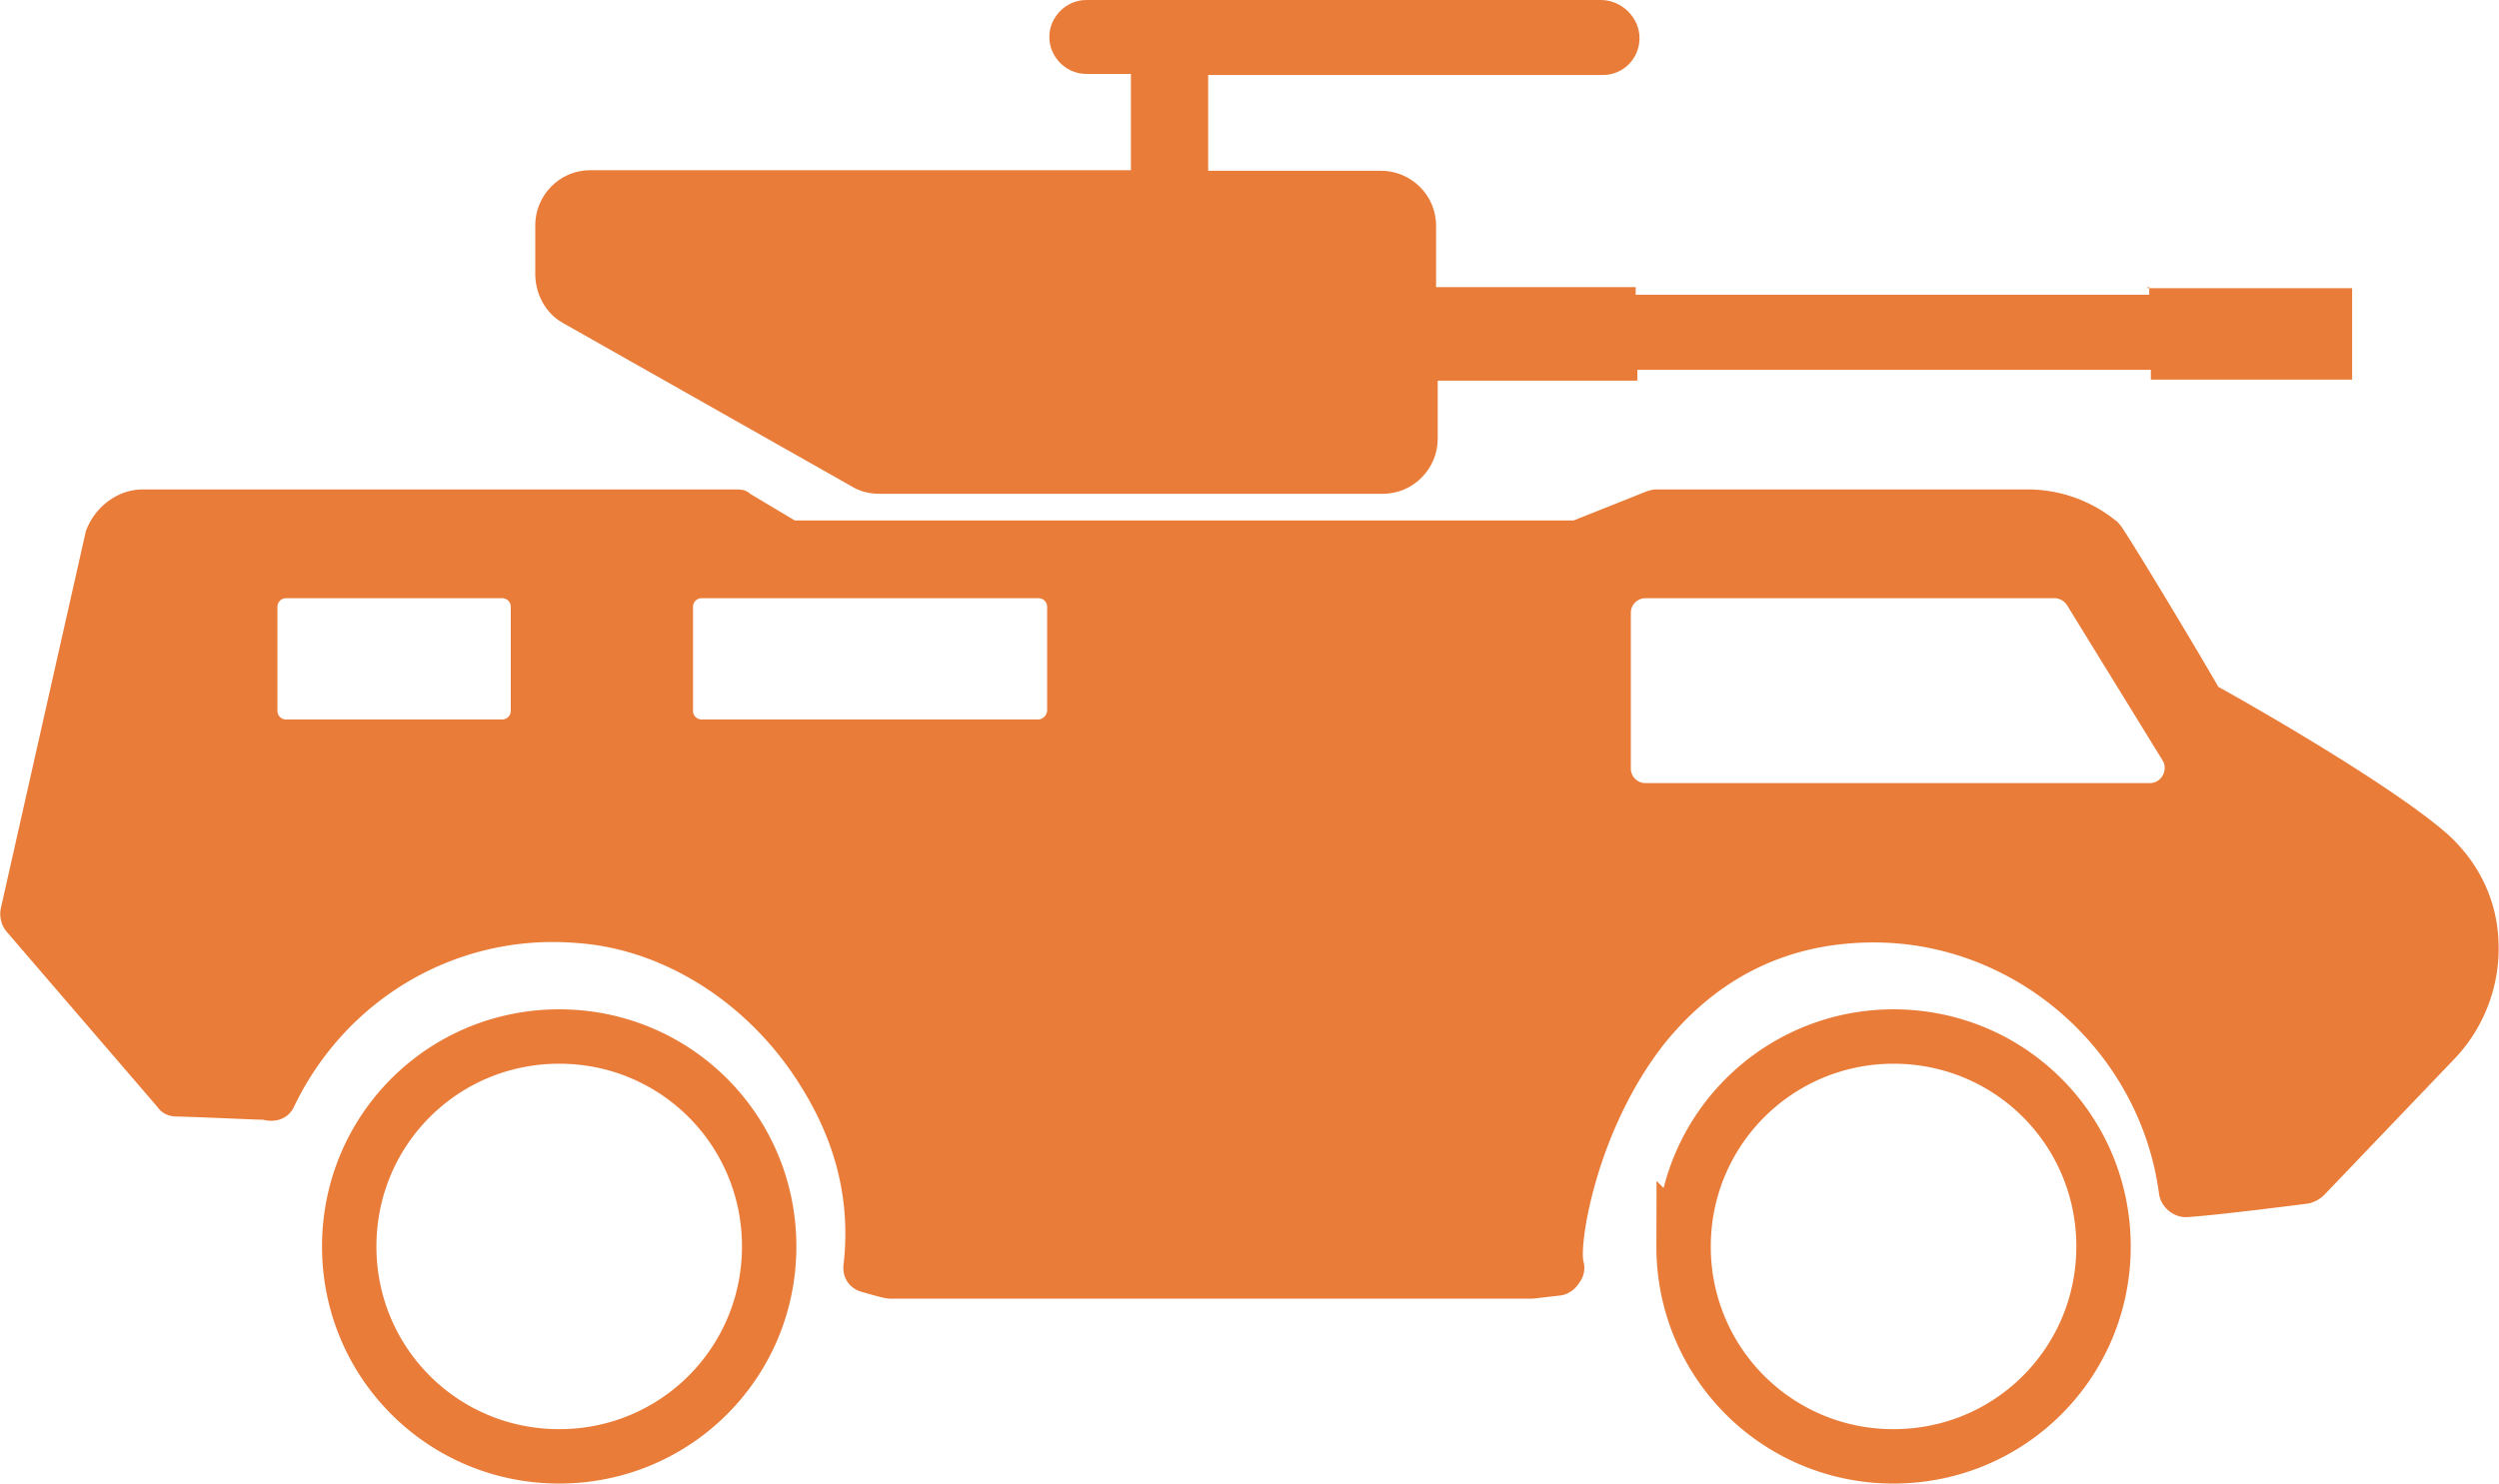
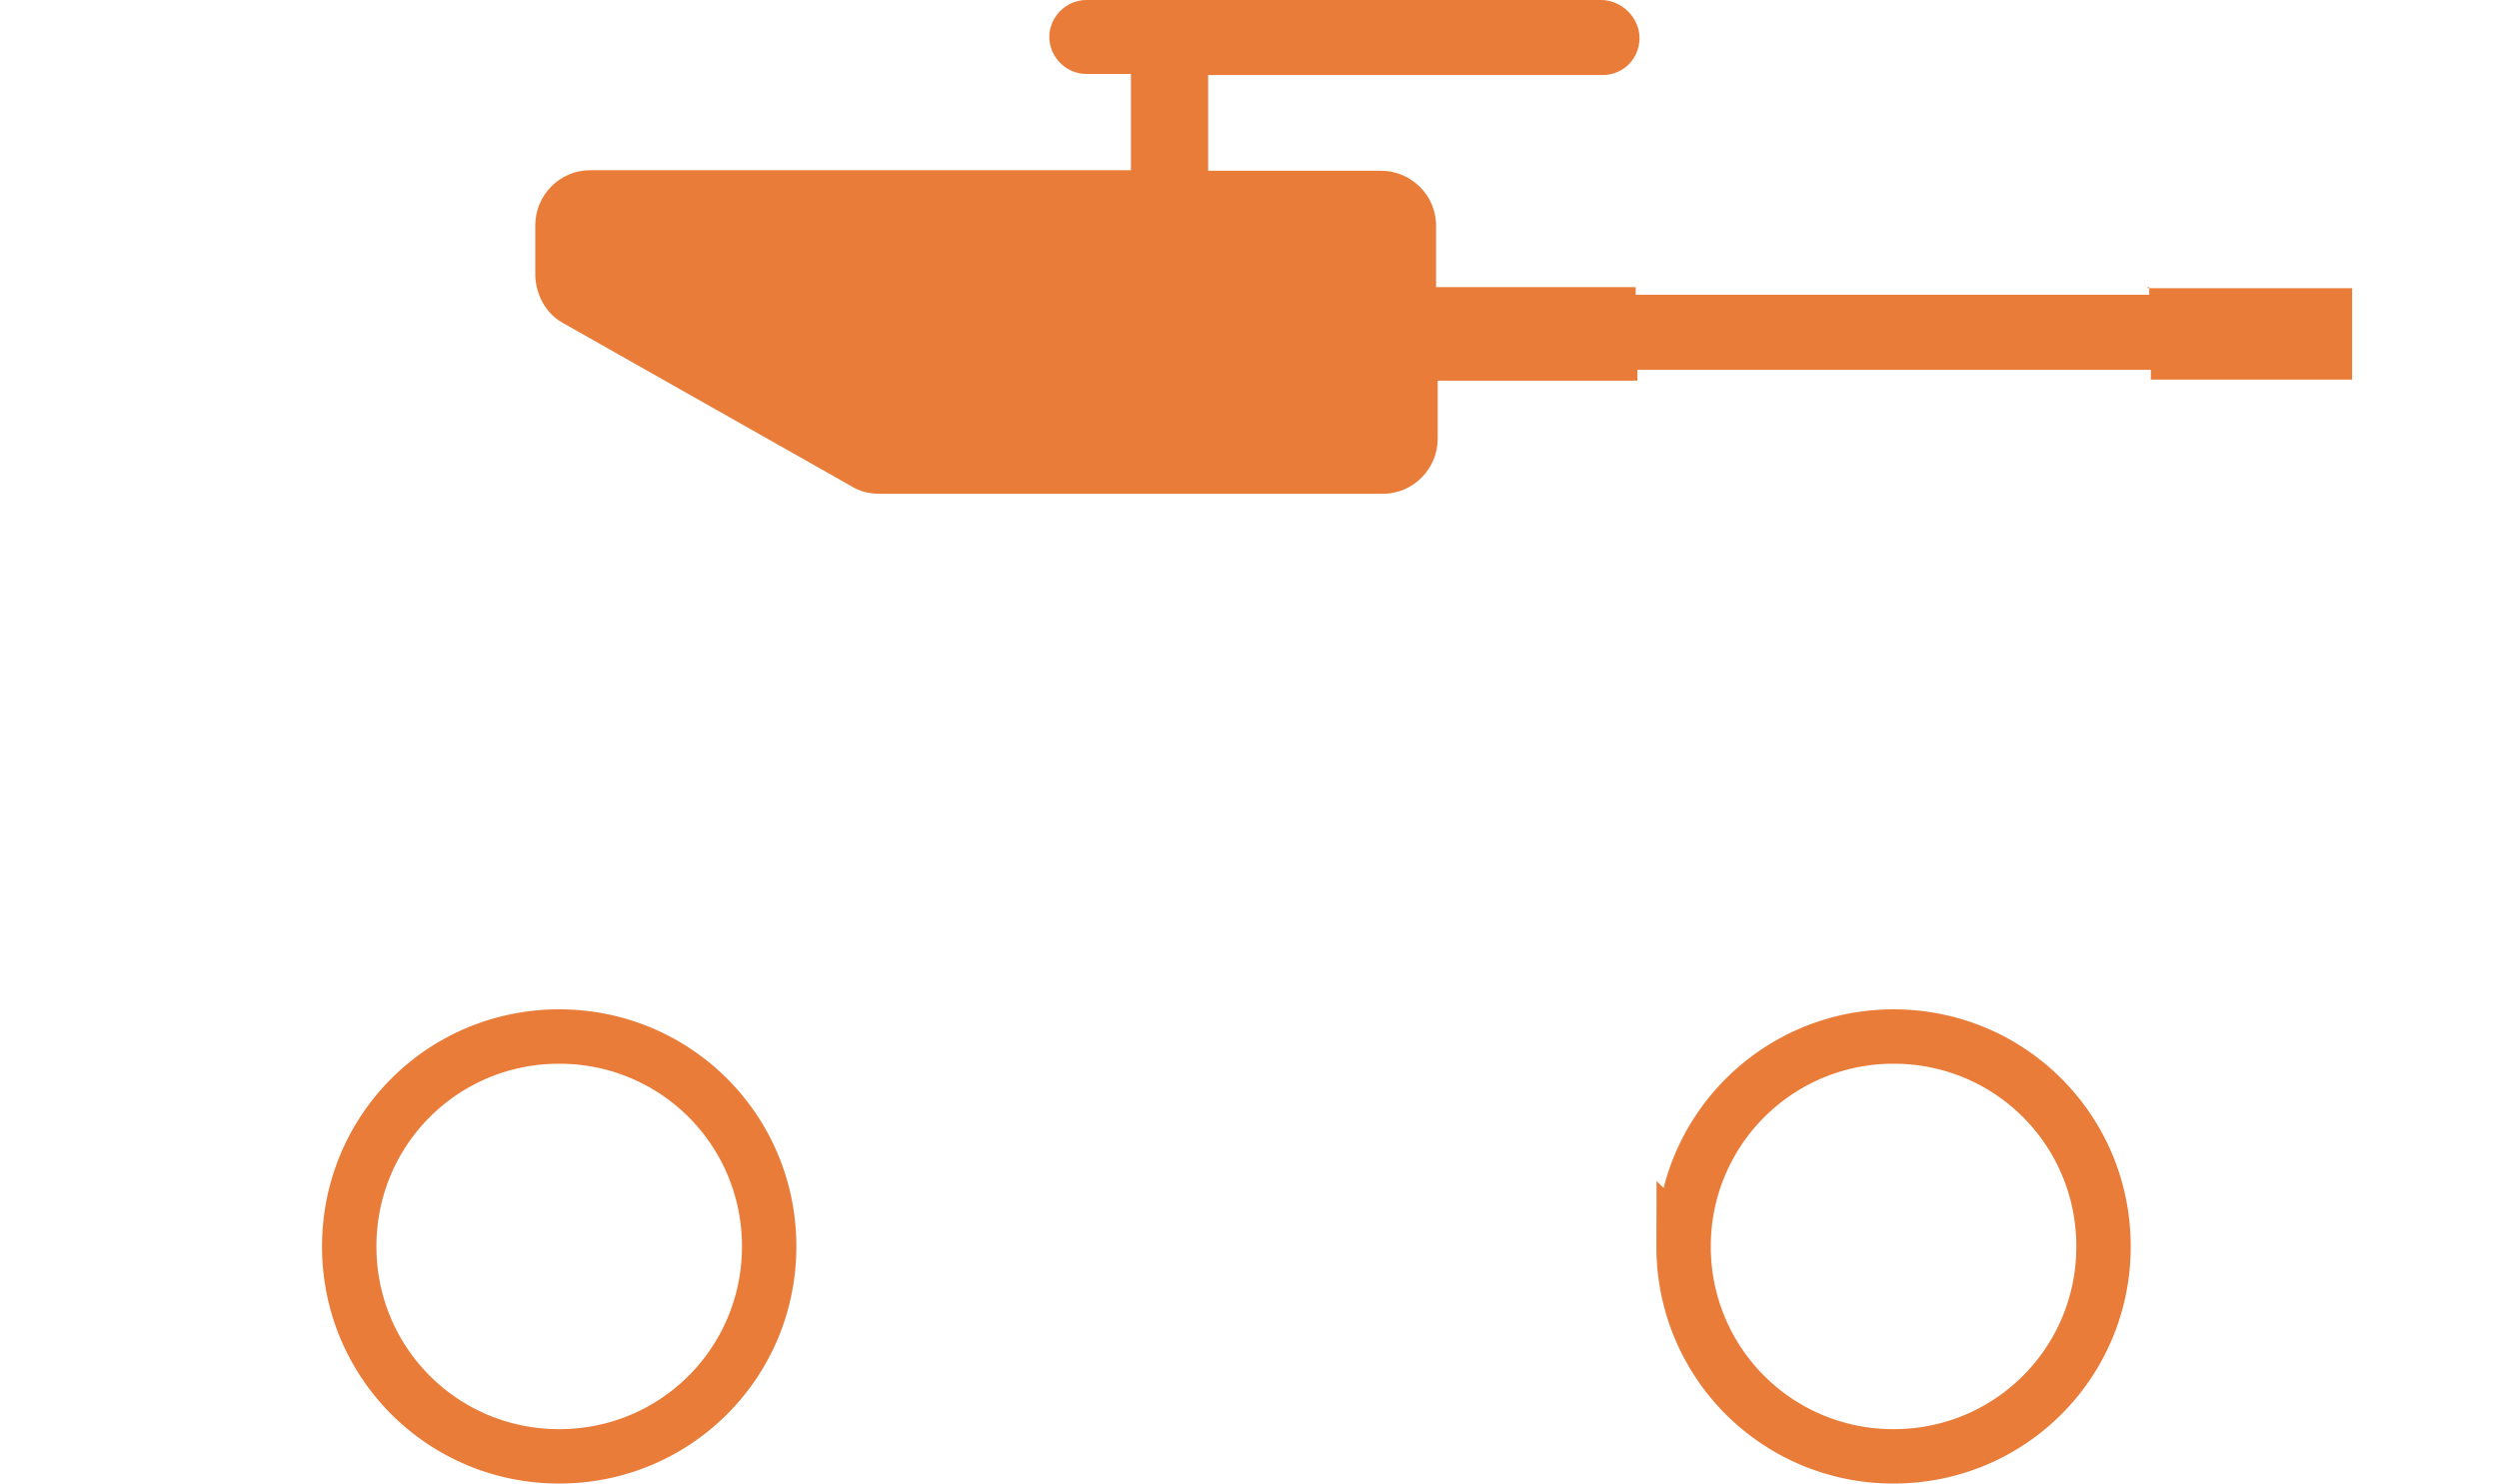
<svg xmlns="http://www.w3.org/2000/svg" version="1.2" baseProfile="tiny" viewBox="0 0 45.94 27.28" overflow="visible">
  <path fill="none" stroke="#E97C39" stroke-miterlimit="10" d="M30.95 22.92a3.85 3.85 0 003.86 3.86c2.14 0 3.86-1.72 3.86-3.86s-1.72-3.86-3.86-3.86c-2.13 0-3.86 1.72-3.86 3.86zm-24.53 0c0 2.14 1.72 3.86 3.86 3.86s3.86-1.72 3.86-3.86-1.72-3.86-3.86-3.86-3.86 1.72-3.86 3.86z" />
-   <path fill="#E97C39" d="M39.51 5.28v.14h-9.44v-.14H26.4V4.15c0-.57-.47-1.01-1.01-1.01h-3.18V1.38h7.25c.39 0 .68-.31.68-.68s-.32-.7-.71-.7h-9.46c-.37 0-.68.31-.68.68s.31.68.68.68h.82v1.77h-9.94c-.57 0-1.01.47-1.01 1.01v.9c0 .35.18.72.51.9l5.3 3c.16.1.33.14.53.14h9.24c.57 0 1.01-.47 1.01-1.01V7h3.67v-.2h9.44v.18h3.7V5.3h-3.76v-.02h.03z" />
-   <path fill="#E97C39" d="M44.95 15.3c-1.05-.9-3.57-2.34-4.17-2.67-.29-.51-1.48-2.5-1.79-2.96-.04-.04-.06-.08-.1-.1A2.57 2.57 0 0037.28 9h-6.84c-.06 0-.12.02-.18.04l-1.33.53H14.61l-.82-.49c-.06-.06-.14-.08-.25-.08H2.62c-.43 0-.86.29-1.04.76L.02 16.68c-.04.16 0 .33.1.45l2.77 3.22c.08.12.21.18.35.18.68.02 1.46.06 1.6.06.23.06.47-.02.57-.25.96-1.99 3-3.18 5.19-3 1.48.1 2.94.96 3.9 2.3.8 1.13 1.15 2.3 1.01 3.59-.04.25.1.47.35.53.41.12.45.12.53.12h11.78c.02 0 .18-.02.53-.06.12-.02.25-.1.33-.23.08-.1.12-.25.08-.39-.08-.33.23-2.4 1.48-4 .99-1.23 2.28-1.87 3.86-1.87 2.61 0 4.89 1.99 5.24 4.62.04.27.29.45.53.43.6-.04 2.22-.25 2.22-.25a.6.6 0 00.29-.16l2.42-2.53c.53-.57.82-1.35.78-2.14-.03-.77-.38-1.48-.98-2zM9.23 13.23H5.26c-.09 0-.16-.07-.16-.16v-1.91c0-.09.07-.16.16-.16h3.97c.09 0 .16.07.16.16v1.91c0 .09-.07.16-.16.16zm9.85 0H12.9c-.09 0-.16-.07-.16-.16v-1.91c0-.09.07-.16.16-.16h6.19c.09 0 .16.07.16.16v1.91c-.01.09-.08.16-.17.16zm20.44 1.17h-9.27c-.15 0-.27-.12-.27-.27v-2.86c0-.15.12-.27.27-.27h7.52c.09 0 .18.05.23.13l1.76 2.86c.1.18-.03.41-.24.41z" />
+   <path fill="#E97C39" d="M39.51 5.28v.14h-9.44v-.14H26.4V4.15c0-.57-.47-1.01-1.01-1.01h-3.18V1.38h7.25c.39 0 .68-.31.68-.68s-.32-.7-.71-.7h-9.46c-.37 0-.68.31-.68.68s.31.68.68.68h.82v1.77h-9.94c-.57 0-1.01.47-1.01 1.01v.9c0 .35.18.72.51.9l5.3 3c.16.1.33.14.53.14h9.24c.57 0 1.01-.47 1.01-1.01V7h3.67v-.2h9.44v.18h3.7V5.3h-3.76v-.02z" />
</svg>